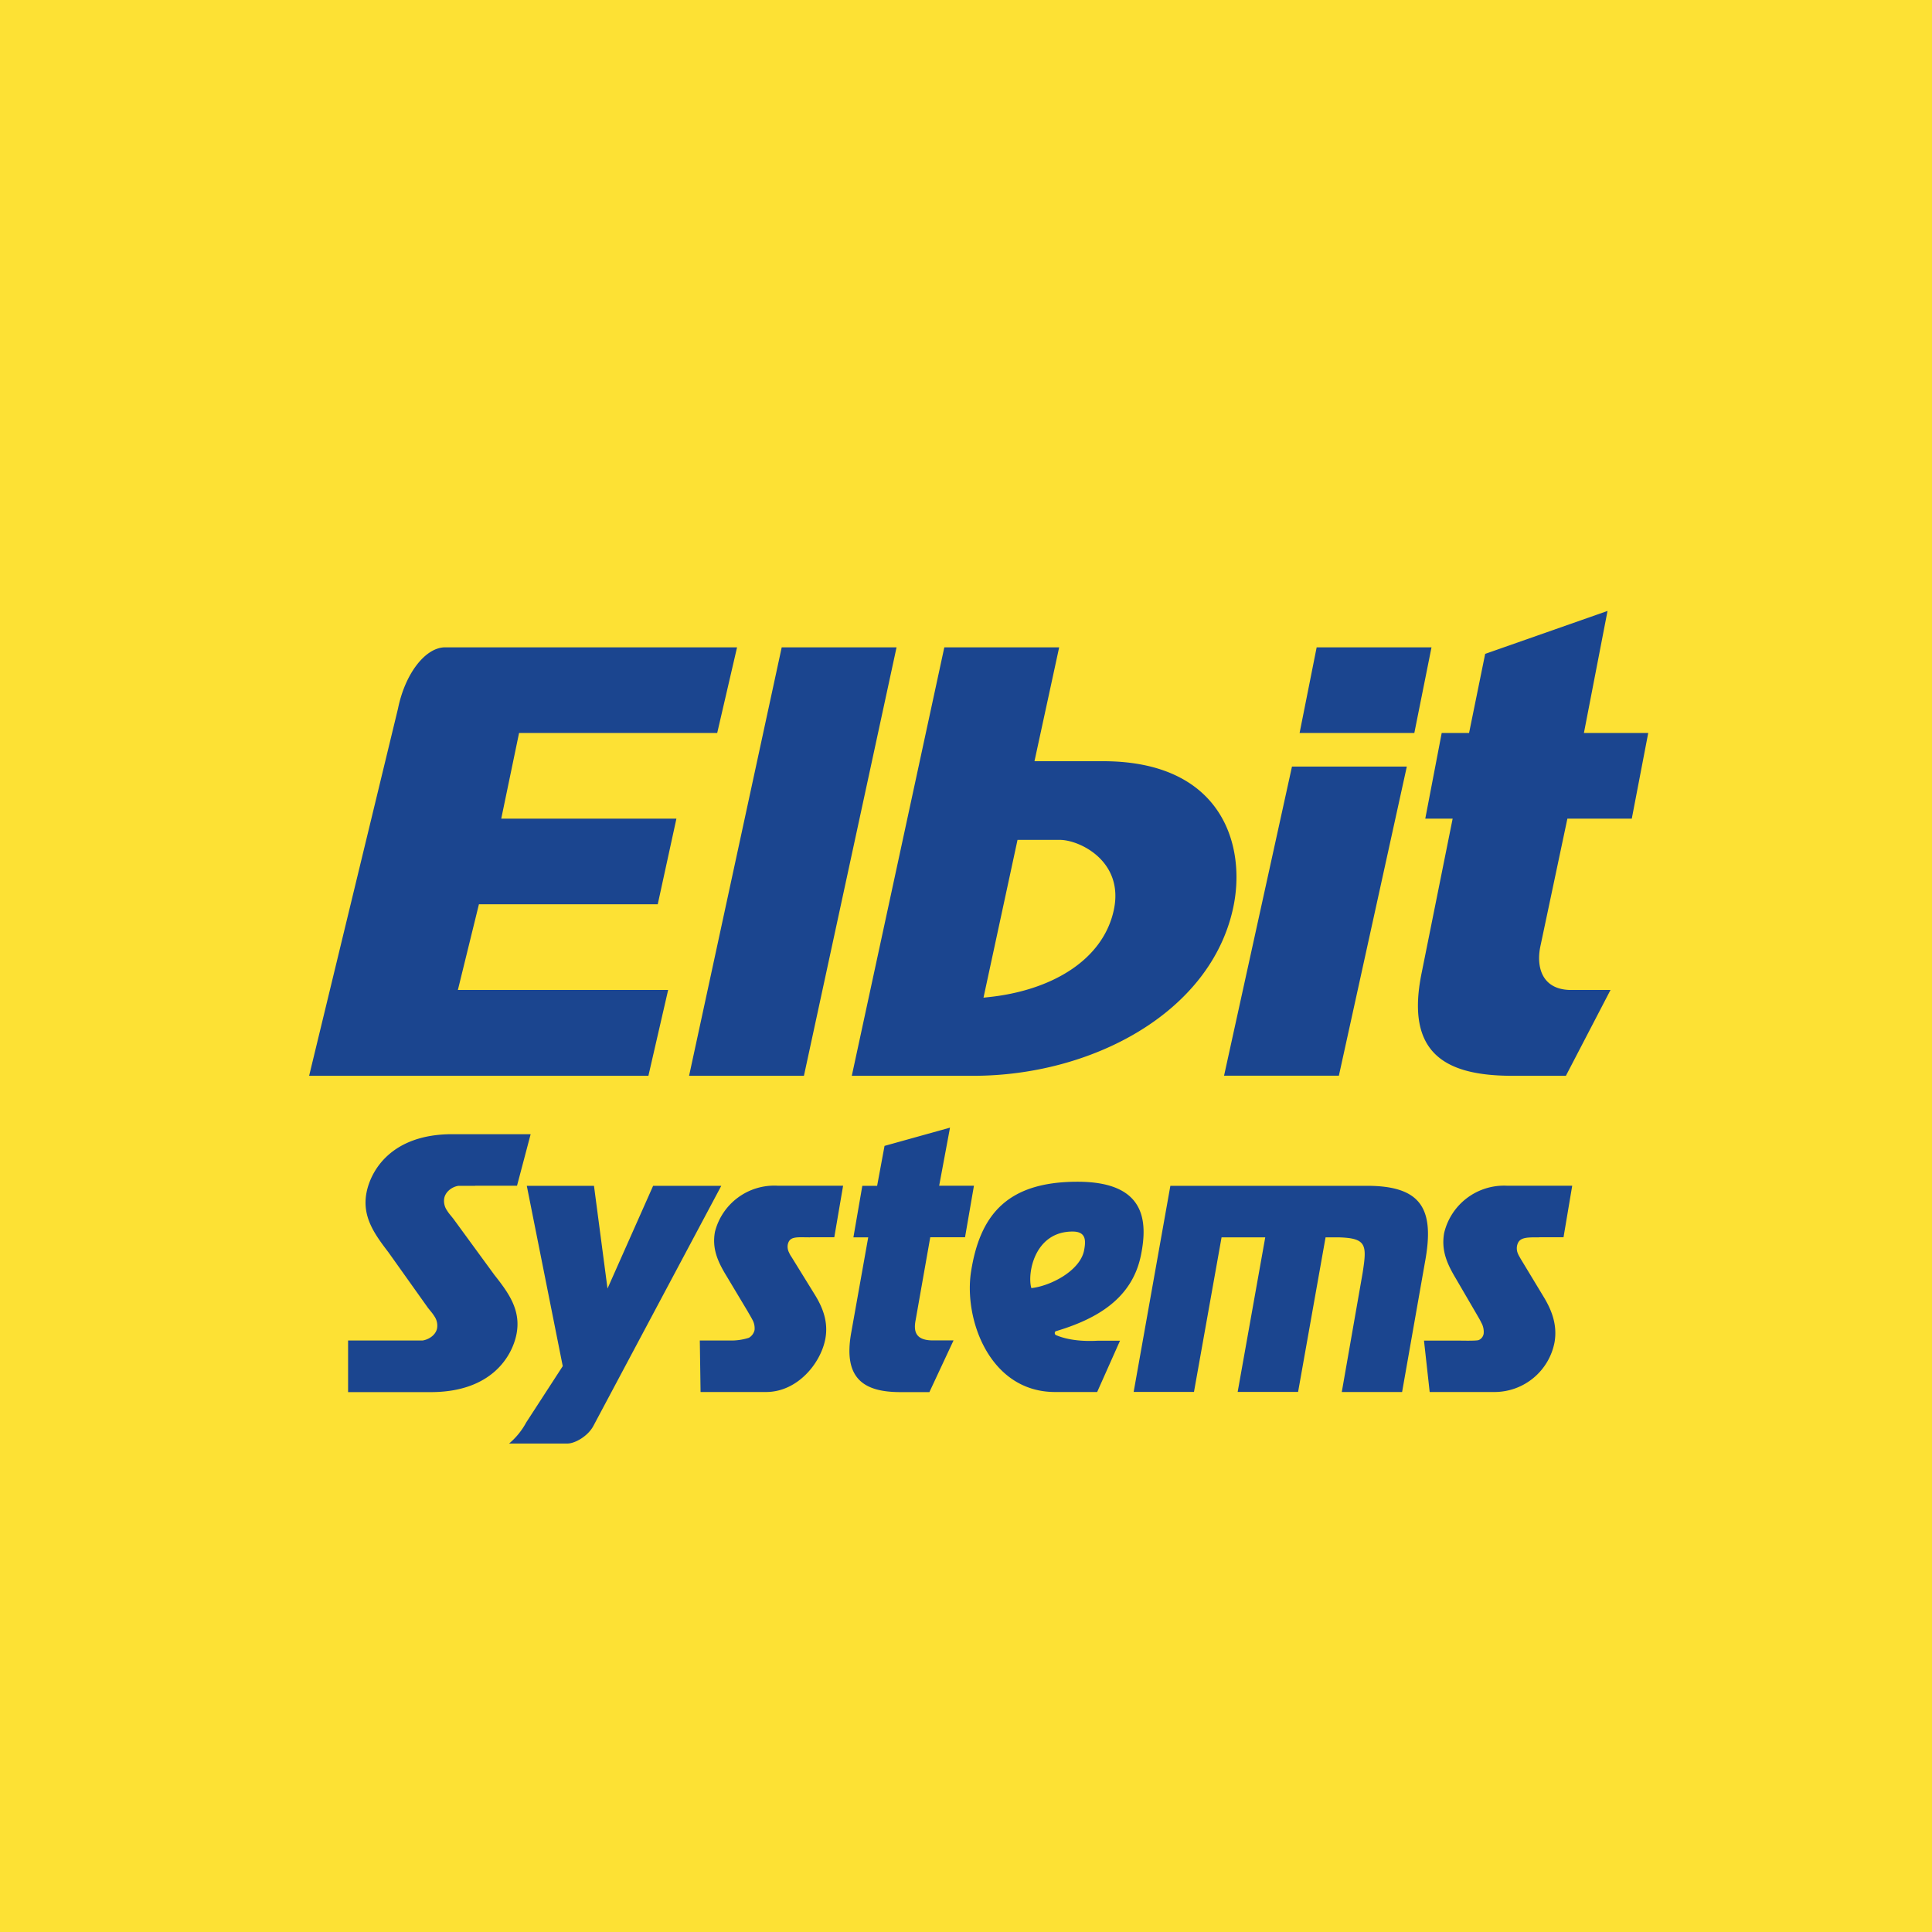
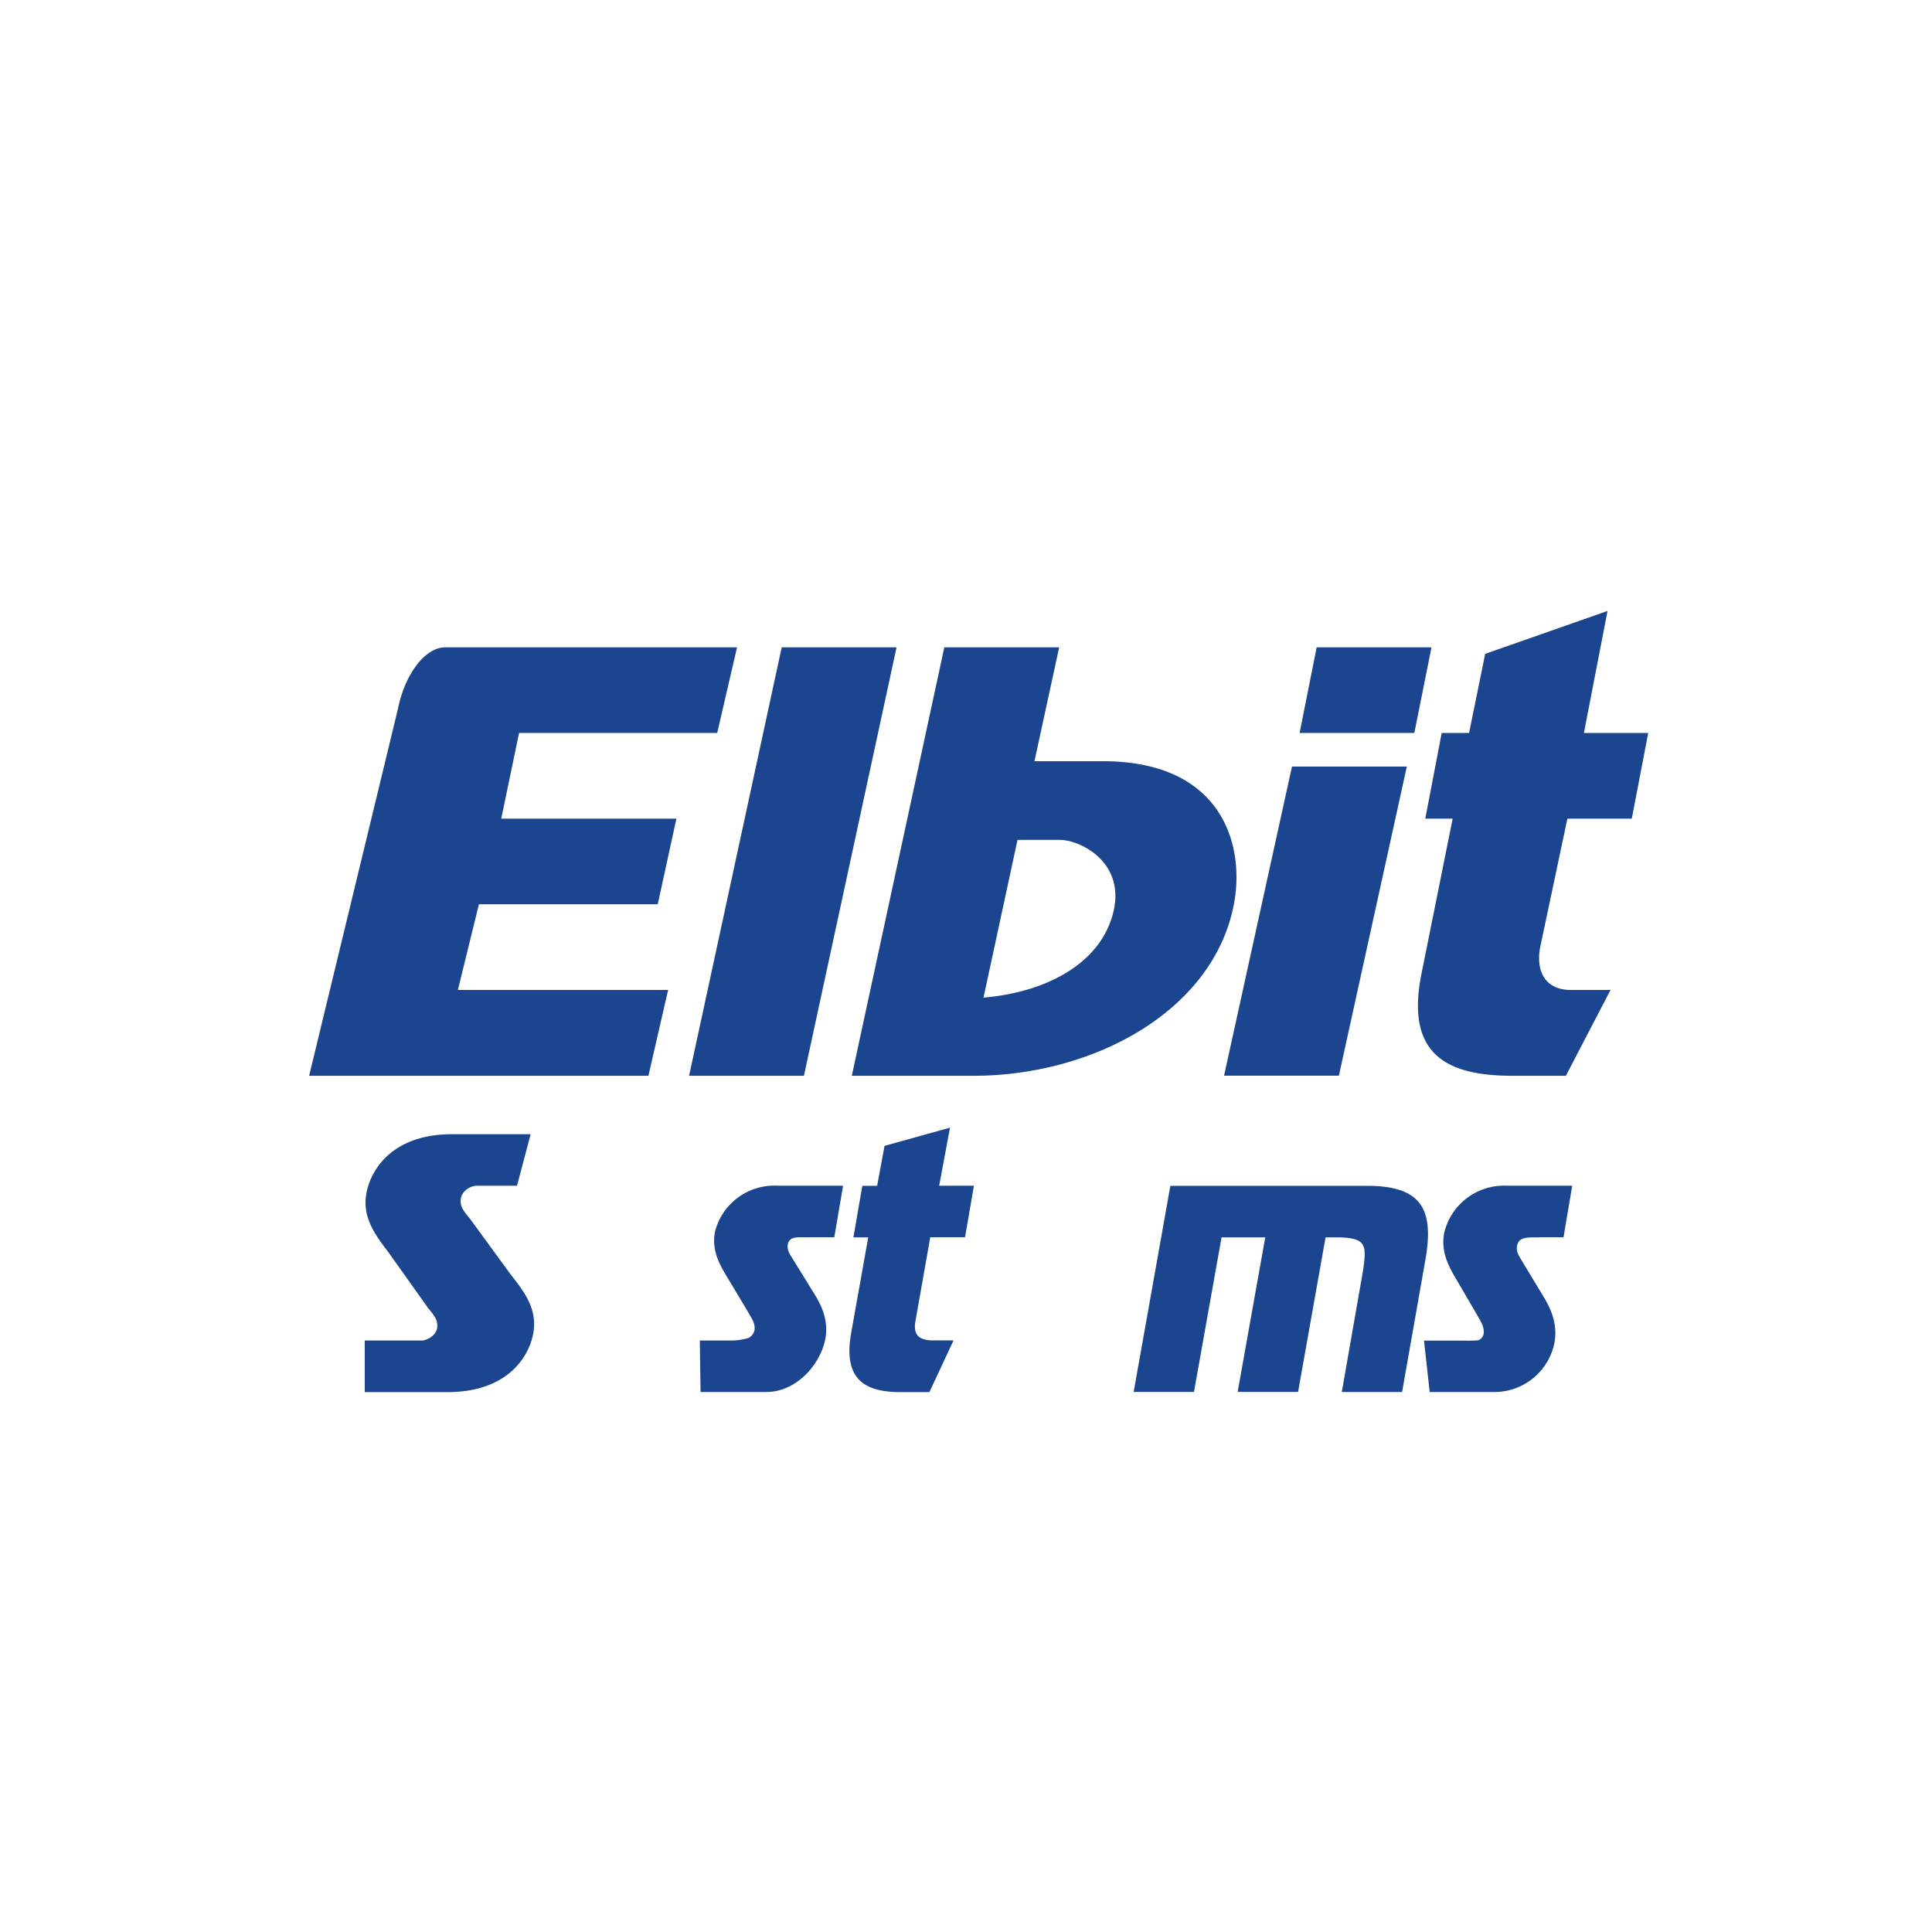
<svg xmlns="http://www.w3.org/2000/svg" width="18" height="18">
-   <path fill="#FDE134" d="M0 0h18v18H0z" />
-   <path d="M4.836 6.829l-.166.798h1.632l-.174.798H4.462l-.196.798h1.959l-.184.8H2.88l.828-3.421c.066-.326.255-.571.44-.571h2.719l-.185.798H4.836zM6.42 10.023l.863-3.992h1.07l-.863 3.992H6.42zM9.21 9.29c.574-.06 1.064-.336 1.167-.811.098-.456-.32-.654-.502-.654H9.48l-.317 1.47.047-.005zm1.066-2.198c1.123 0 1.336.799 1.213 1.367-.211.979-1.32 1.564-2.421 1.564H7.936l.862-3.992h1.07l-.23 1.061h.638zM12.108 6.829l.159-.798h1.07l-.16.798h-1.069zm-.704 3.194l.633-2.881h1.07l-.633 2.88h-1.07zM15.356 6.83l-.153.797h-.6l-.253 1.196c-.036.181.012.388.266.4h.389l-.416.8h-.498c-.623 0-.996-.206-.848-.948l.291-1.448h-.255l.153-.798h.255l.15-.737 1.14-.4-.22 1.137h.6zM4.427 11.048h-.155c-.054.007-.12.05-.133.115a.154.154 0 00.024.112c.009.015.02.03.03.042l.03.037.383.524c.132.167.25.328.206.552-.04.203-.23.54-.799.54h-.77v-.481H3.938c.053-.008.12-.047.134-.112a.153.153 0 00-.024-.112.367.367 0 00-.03-.042l-.03-.037-.37-.52c-.13-.17-.247-.332-.203-.556.04-.203.23-.543.799-.543h.73l-.127.48h-.39zM7.547 11.528c-.125 0-.192-.013-.208.07a.118.118 0 00.012.071.273.273 0 00.013.026l.013.02.21.34c.079.126.131.26.103.416-.042.23-.26.498-.553.498h-.61l-.007-.48h.272a.54.54 0 00.185-.025.111.111 0 00.053-.072.165.165 0 00-.022-.1c-.014-.027-.031-.054-.04-.071l-.2-.334c-.079-.13-.136-.252-.107-.41a.57.57 0 01.583-.43h.611l-.082.48h-.226zM9.074 11.047l-.083.48h-.324l-.137.776c-.02.106.006.179.144.185h.21l-.225.482H8.39c-.337 0-.538-.121-.459-.556l.158-.886h-.138l.083-.48h.138l.069-.372.61-.17-.101.541h.324zM13.276 11.76l-.213 1.209h-.562l.194-1.108c.041-.263.04-.327-.23-.333h-.115l-.256 1.44h-.563l.257-1.44h-.407l-.257 1.44h-.562l.342-1.92h1.832c.518 0 .63.226.54.712zM14.34 11.528c-.124 0-.192-.002-.207.084a.126.126 0 00.011.072c.004.01.009.018.014.027l.012.021.211.349c.078.128.13.266.102.426a.57.57 0 01-.553.462h-.61l-.053-.479h.318c.023 0 .171.004.192-.005a.078.078 0 00.046-.06.174.174 0 00-.022-.102c-.013-.028-.03-.055-.04-.073l-.2-.343c-.079-.133-.135-.257-.106-.42a.573.573 0 01.583-.44h.61l-.081.48h-.226z" fill="#1B458F" />
-   <path d="M4.742 13.45a.675.675 0 00.161-.198l.34-.524-.335-1.68h.626l.126.957.425-.957h.635l-1.19 2.234c-.05.097-.172.167-.243.167h-.545zM9.993 11.474c-.359 0-.424.398-.384.527.18-.02.449-.16.49-.346.018-.09.025-.181-.106-.181zm-.157.964c.06.026.184.065.393.053h.206l-.213.478H9.83c-.61 0-.852-.679-.783-1.121.083-.528.335-.838.992-.838.633 0 .656.364.591.684-.082.406-.413.595-.791.708-.008.002-.012.01-.012.018 0 .008.004.016.01.018z" fill="#1B458F" />
+   <path d="M4.836 6.829l-.166.798h1.632l-.174.798H4.462l-.196.798h1.959l-.184.8H2.88l.828-3.421c.066-.326.255-.571.44-.571h2.719l-.185.798H4.836zM6.42 10.023l.863-3.992h1.07l-.863 3.992H6.42zM9.21 9.29c.574-.06 1.064-.336 1.167-.811.098-.456-.32-.654-.502-.654H9.48l-.317 1.47.047-.005zm1.066-2.198c1.123 0 1.336.799 1.213 1.367-.211.979-1.32 1.564-2.421 1.564H7.936l.862-3.992h1.07l-.23 1.061h.638zM12.108 6.829l.159-.798h1.07l-.16.798h-1.069zm-.704 3.194l.633-2.881h1.07l-.633 2.88h-1.07zM15.356 6.83l-.153.797h-.6l-.253 1.196c-.036.181.012.388.266.4h.389l-.416.8h-.498c-.623 0-.996-.206-.848-.948l.291-1.448h-.255l.153-.798h.255l.15-.737 1.14-.4-.22 1.137h.6zM4.427 11.048c-.054.007-.12.05-.133.115a.154.154 0 00.024.112c.009.015.02.03.03.042l.03.037.383.524c.132.167.25.328.206.552-.04.203-.23.54-.799.54h-.77v-.481H3.938c.053-.008.12-.047.134-.112a.153.153 0 00-.024-.112.367.367 0 00-.03-.042l-.03-.037-.37-.52c-.13-.17-.247-.332-.203-.556.04-.203.23-.543.799-.543h.73l-.127.48h-.39zM7.547 11.528c-.125 0-.192-.013-.208.07a.118.118 0 00.012.071.273.273 0 00.013.026l.013.02.21.34c.079.126.131.26.103.416-.042.23-.26.498-.553.498h-.61l-.007-.48h.272a.54.54 0 00.185-.025.111.111 0 00.053-.072.165.165 0 00-.022-.1c-.014-.027-.031-.054-.04-.071l-.2-.334c-.079-.13-.136-.252-.107-.41a.57.57 0 01.583-.43h.611l-.082.48h-.226zM9.074 11.047l-.083.48h-.324l-.137.776c-.02.106.006.179.144.185h.21l-.225.482H8.39c-.337 0-.538-.121-.459-.556l.158-.886h-.138l.083-.48h.138l.069-.372.61-.17-.101.541h.324zM13.276 11.76l-.213 1.209h-.562l.194-1.108c.041-.263.04-.327-.23-.333h-.115l-.256 1.44h-.563l.257-1.44h-.407l-.257 1.44h-.562l.342-1.92h1.832c.518 0 .63.226.54.712zM14.34 11.528c-.124 0-.192-.002-.207.084a.126.126 0 00.011.072c.004.01.009.018.014.027l.012.021.211.349c.078.128.13.266.102.426a.57.57 0 01-.553.462h-.61l-.053-.479h.318c.023 0 .171.004.192-.005a.078.078 0 00.046-.06.174.174 0 00-.022-.102c-.013-.028-.03-.055-.04-.073l-.2-.343c-.079-.133-.135-.257-.106-.42a.573.573 0 01.583-.44h.61l-.081.48h-.226z" fill="#1B458F" />
</svg>